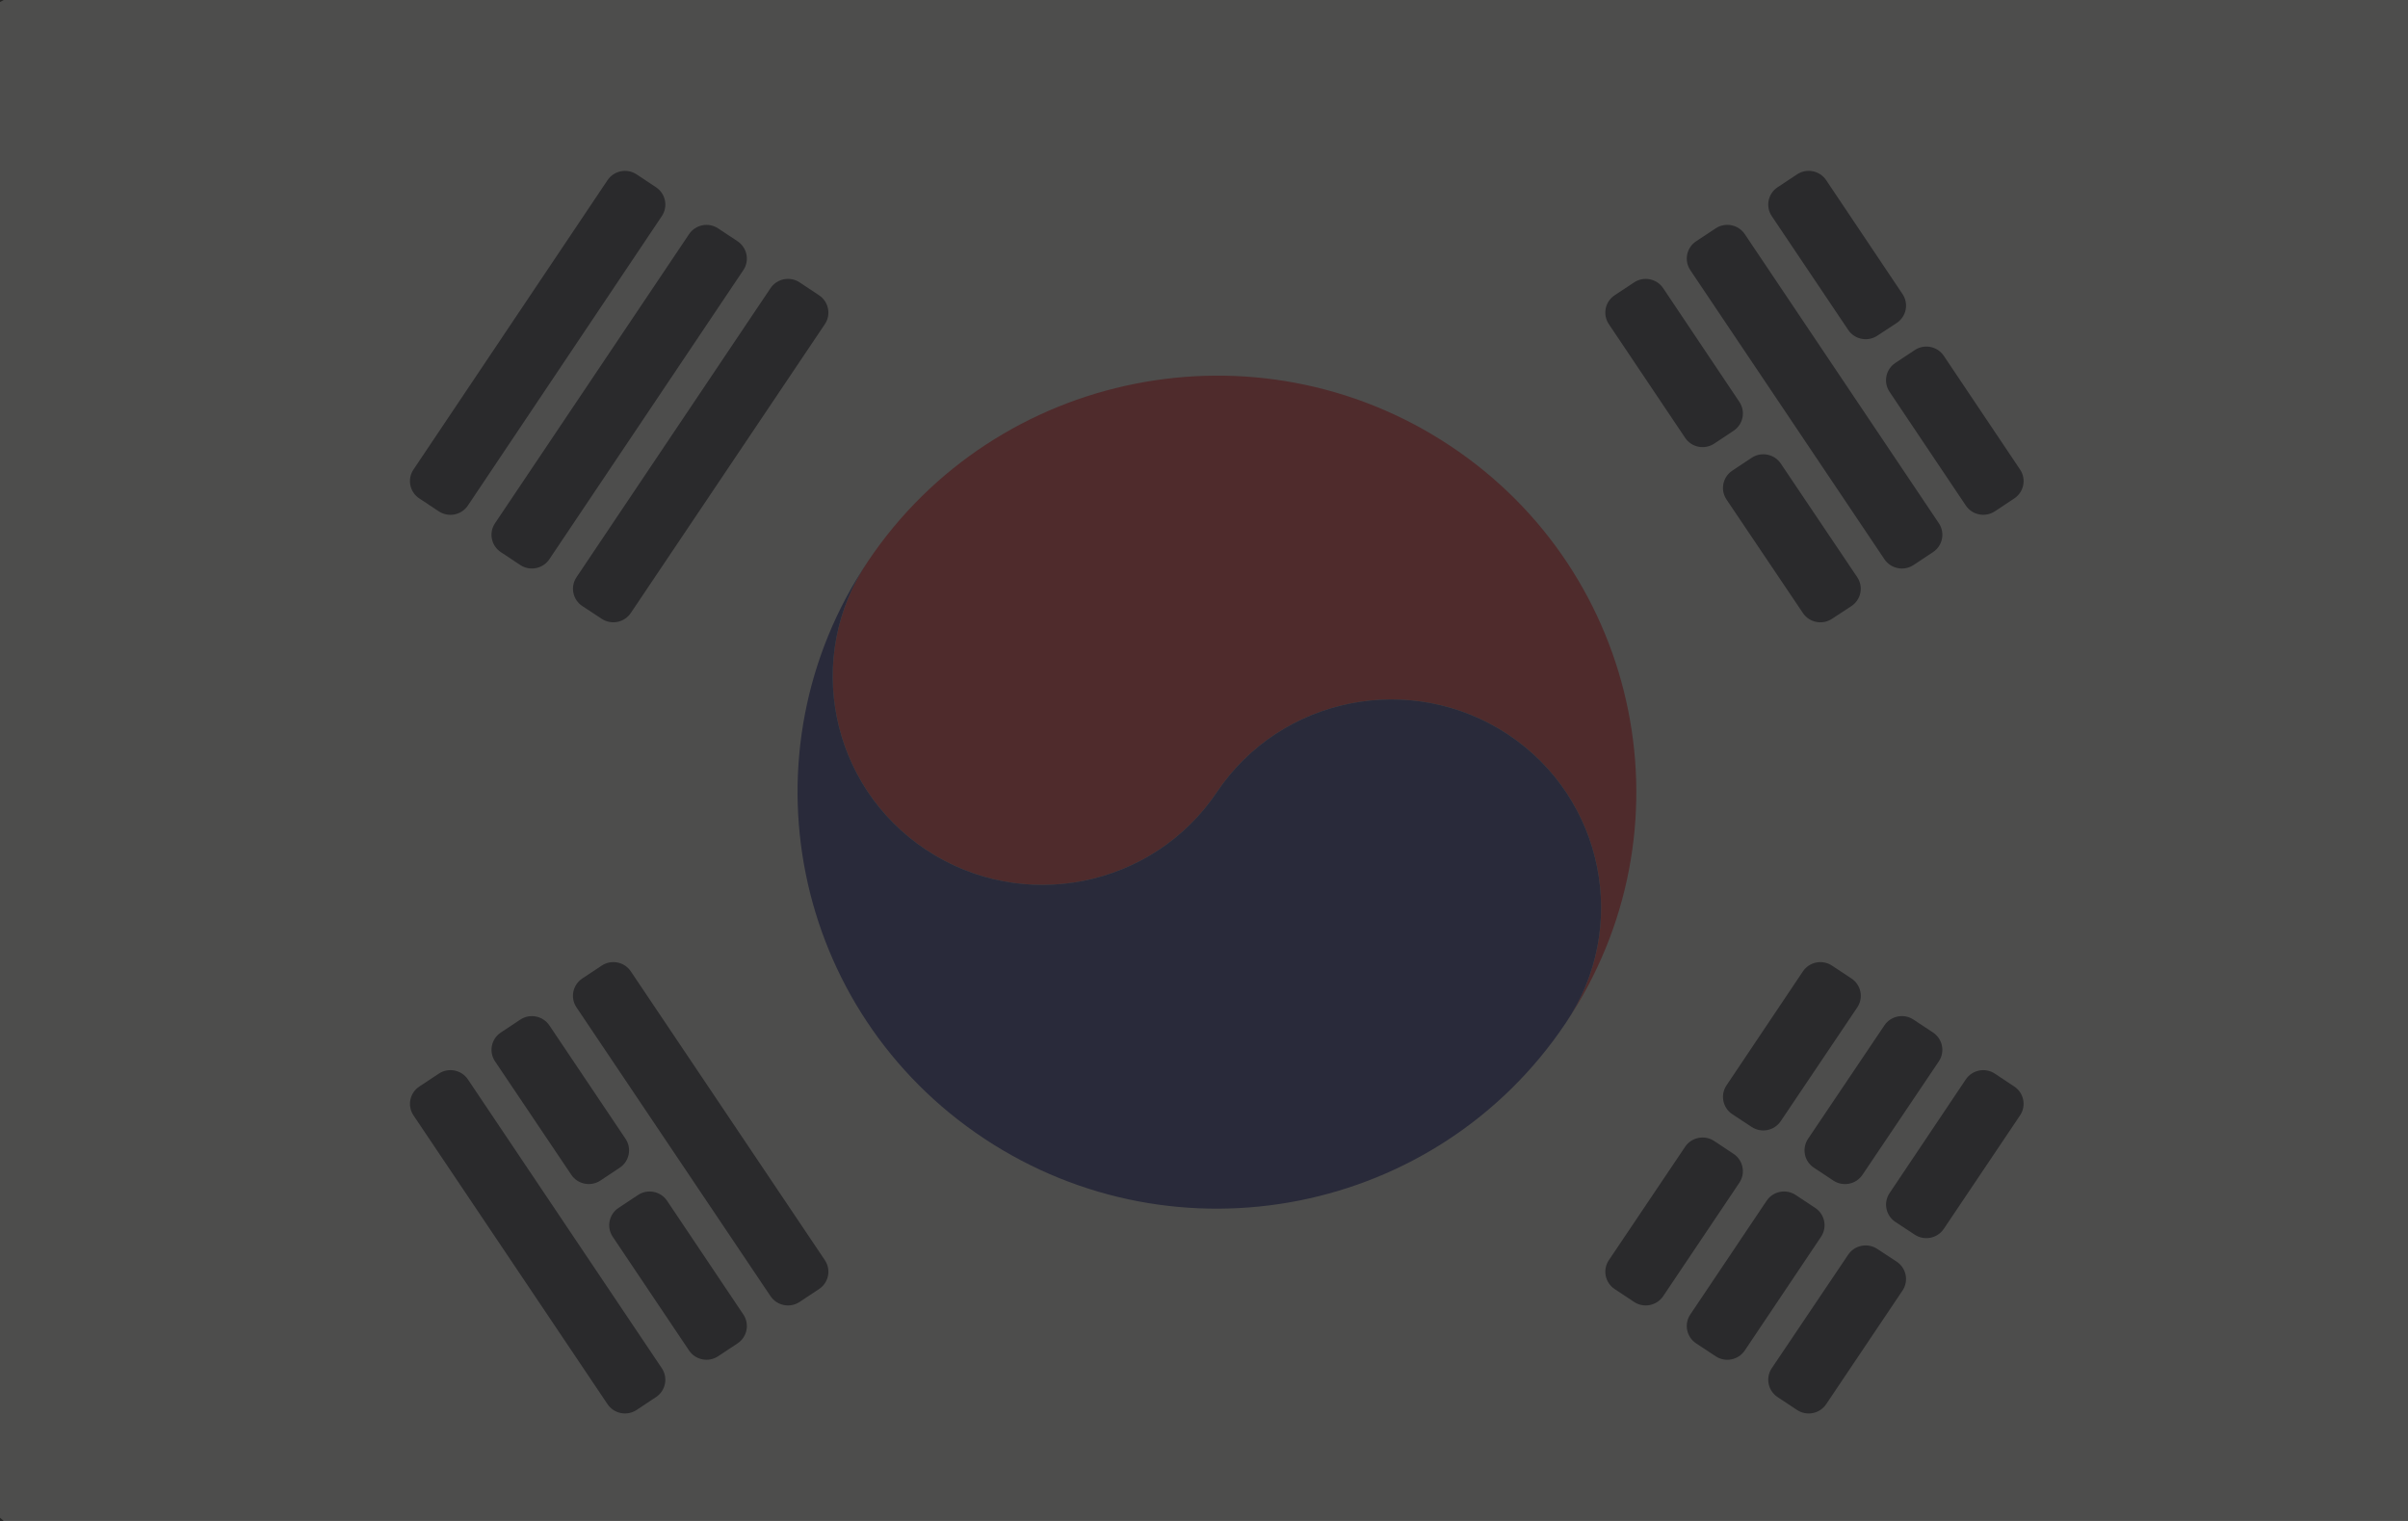
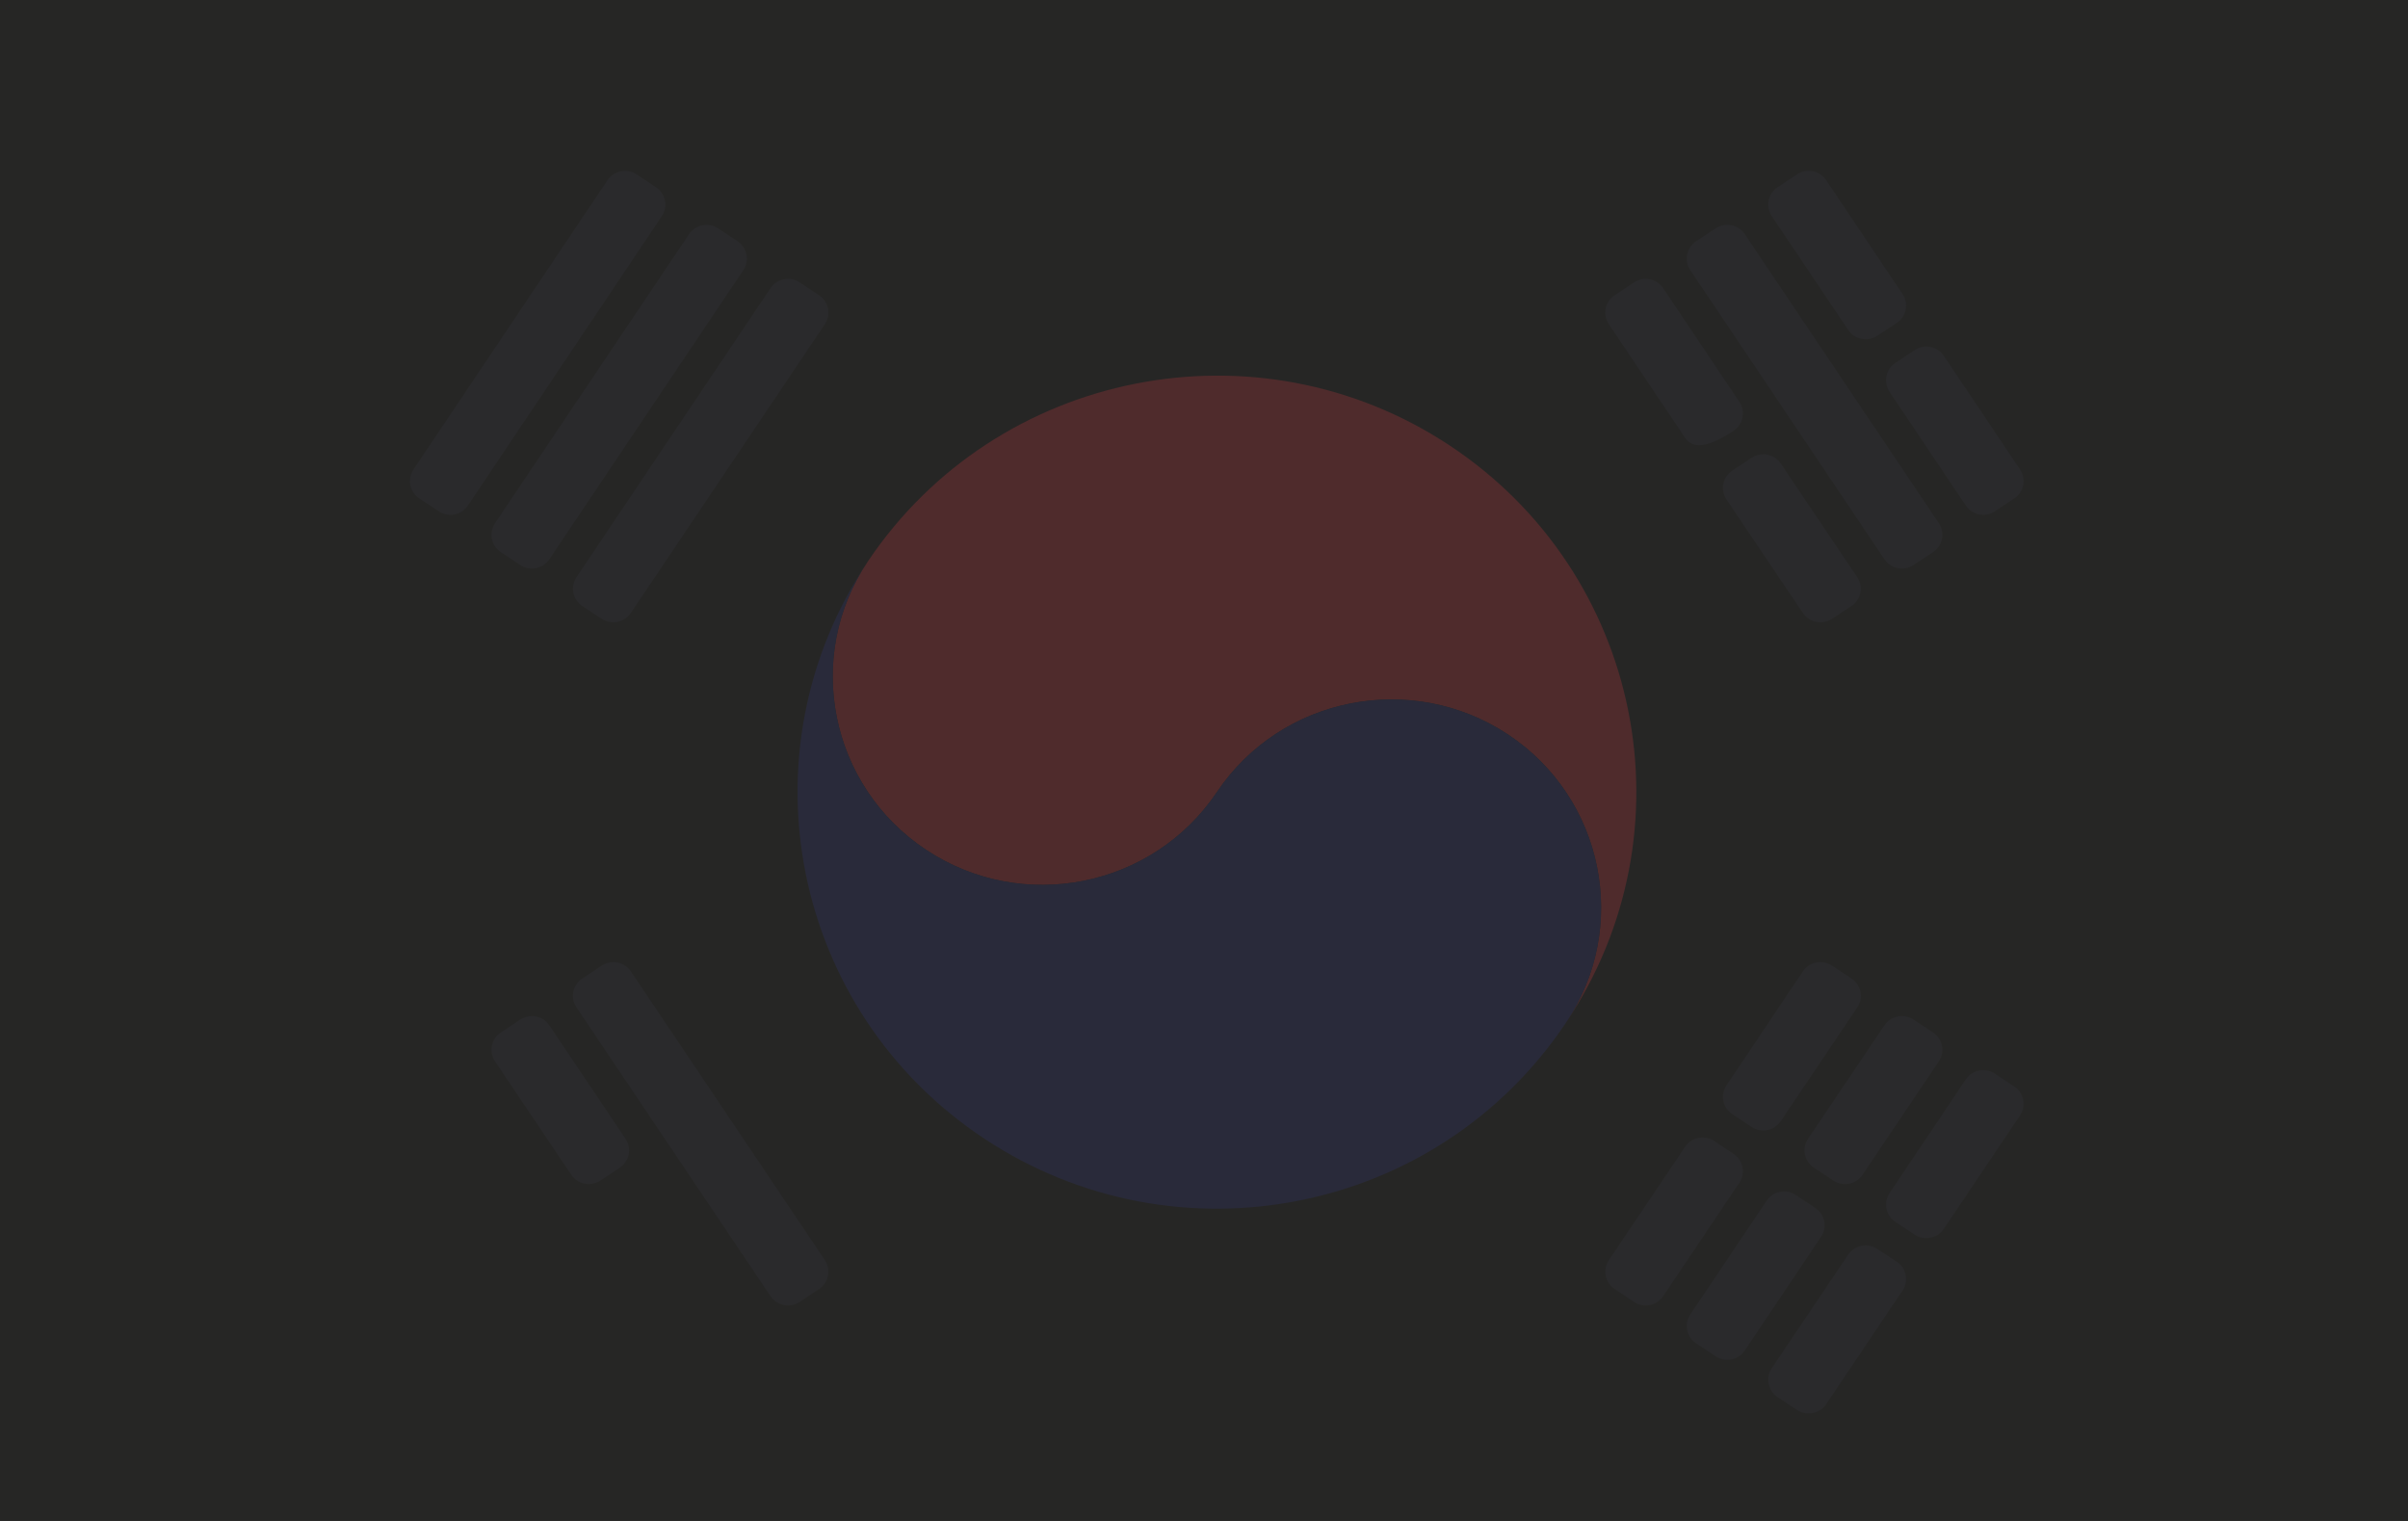
<svg xmlns="http://www.w3.org/2000/svg" width="190" height="120" viewBox="0 0 190 120" fill="none">
  <rect x="0" y="0" width="190" height="120" fill="#333333" stroke="none" />
  <g clip-path="url(#clip0)">
-     <path d="M191.715 120H0.295L0 119.745V0.158C0 0.158 -1.97736e-05 0.158 0.295 0H191.716L192.011 0.158V119.745C192.011 120 191.715 120 191.715 120Z" fill="#F5F5F5" />
    <path d="M114.388 35.15C99.175 25.084 78.629 29.199 68.494 44.273C63.41 51.797 65.477 62.021 73.082 67.054C80.682 72.088 90.949 70.043 96.019 62.493C101.09 54.943 111.363 52.924 118.963 57.931C126.575 62.965 128.623 73.188 123.545 80.712C133.686 65.613 129.587 45.217 114.388 35.15Z" fill="#FF4B55" />
    <path d="M68.493 44.273C63.41 51.797 65.476 62.021 73.082 67.055C80.682 72.088 90.948 70.044 96.019 62.493C101.09 54.944 111.363 52.925 118.963 57.932C126.575 62.965 128.622 73.189 123.544 80.713C113.416 95.839 92.876 99.903 77.664 89.836C62.465 79.77 58.352 59.374 68.493 44.273Z" fill="#41479B" />
-     <path d="M131.231 22.738L137.244 31.71C137.749 32.464 137.545 33.482 136.787 33.986L135.262 34.999C134.501 35.505 133.471 35.302 132.964 34.545L126.943 25.575C126.436 24.82 126.641 23.801 127.401 23.297L128.934 22.282C129.695 21.777 130.724 21.982 131.231 22.738Z" fill="#464655" />
+     <path d="M131.231 22.738L137.244 31.71C137.749 32.464 137.545 33.482 136.787 33.986C134.501 35.505 133.471 35.302 132.964 34.545L126.943 25.575C126.436 24.82 126.641 23.801 127.401 23.297L128.934 22.282C129.695 21.777 130.724 21.982 131.231 22.738Z" fill="#464655" />
    <path d="M140.509 36.572L146.542 45.539C147.051 46.296 146.843 47.321 146.078 47.822L144.546 48.827C143.787 49.326 142.764 49.121 142.258 48.369L136.228 39.412C135.72 38.657 135.924 37.637 136.684 37.133L138.212 36.119C138.972 35.614 140.001 35.817 140.509 36.572Z" fill="#464655" />
    <path d="M137.67 18.473L152.982 41.283C153.489 42.038 153.283 43.058 152.522 43.561L150.984 44.579C150.223 45.082 149.195 44.878 148.688 44.123L133.371 21.314C132.864 20.559 133.07 19.538 133.831 19.035L135.374 18.016C136.135 17.514 137.162 17.718 137.67 18.473Z" fill="#464655" />
    <path d="M144.091 14.214L150.118 23.204C150.625 23.961 150.417 24.983 149.652 25.485L148.12 26.49C147.359 26.989 146.336 26.784 145.83 26.03L139.799 17.052C139.292 16.297 139.497 15.277 140.258 14.774L141.795 13.757C142.555 13.253 143.584 13.457 144.091 14.214Z" fill="#464655" />
    <path d="M153.375 28.077L159.392 37.048C159.899 37.802 159.694 38.821 158.935 39.325L157.407 40.339C156.646 40.844 155.616 40.64 155.109 39.883L149.091 30.912C148.586 30.158 148.79 29.139 149.549 28.636L151.077 27.622C151.838 27.116 152.868 27.32 153.375 28.077Z" fill="#464655" />
    <path d="M49.774 76.64L65.085 99.425C65.592 100.18 65.387 101.2 64.626 101.704L63.093 102.72C62.333 103.224 61.305 103.02 60.797 102.265L45.487 79.48C44.98 78.725 45.184 77.705 45.945 77.201L47.478 76.185C48.239 75.681 49.267 75.885 49.774 76.64Z" fill="#464655" />
    <path d="M43.347 80.902L49.358 89.852C49.864 90.606 49.66 91.624 48.901 92.129L47.377 93.142C46.616 93.647 45.587 93.444 45.079 92.689L39.061 83.741C38.553 82.987 38.758 81.966 39.519 81.462L41.051 80.447C41.811 79.943 42.839 80.147 43.347 80.902Z" fill="#464655" />
-     <path d="M52.636 94.741L58.654 103.713C59.16 104.467 58.955 105.486 58.195 105.99L56.666 107.004C55.905 107.509 54.876 107.306 54.368 106.55L48.347 97.579C47.84 96.825 48.046 95.805 48.805 95.301L50.338 94.285C51.1 93.78 52.128 93.985 52.636 94.741Z" fill="#464655" />
-     <path d="M36.919 85.163L52.219 107.949C52.726 108.704 52.521 109.723 51.762 110.227L50.233 111.242C49.472 111.747 48.444 111.543 47.936 110.788L32.627 88.004C32.119 87.249 32.325 86.228 33.086 85.725L34.624 84.707C35.384 84.204 36.412 84.408 36.919 85.163Z" fill="#464655" />
    <path d="M45.489 45.54L60.797 22.736C61.304 21.98 62.333 21.776 63.094 22.28L64.626 23.297C65.386 23.8 65.591 24.82 65.085 25.575L49.771 48.366C49.264 49.119 48.24 49.324 47.48 48.825L45.953 47.821C45.189 47.319 44.981 46.297 45.489 45.54Z" fill="#464655" />
    <path d="M39.058 41.284L54.369 18.476C54.876 17.72 55.905 17.516 56.666 18.021L58.195 19.035C58.954 19.539 59.159 20.558 58.653 21.312L43.346 44.122C42.839 44.878 41.811 45.082 41.05 44.578L39.517 43.562C38.757 43.058 38.552 42.039 39.058 41.284Z" fill="#464655" />
    <path d="M32.624 37.047L47.936 14.216C48.443 13.46 49.473 13.255 50.234 13.76L51.763 14.775C52.522 15.279 52.727 16.297 52.221 17.051L36.918 39.886C36.412 40.642 35.383 40.847 34.622 40.343L33.084 39.325C32.324 38.822 32.118 37.802 32.624 37.047Z" fill="#464655" />
    <path d="M126.945 99.425L132.963 90.478C133.471 89.723 134.501 89.52 135.261 90.025L136.786 91.039C137.544 91.543 137.748 92.561 137.242 93.315L131.231 102.265C130.724 103.02 129.695 103.224 128.935 102.72L127.402 101.704C126.642 101.2 126.437 100.18 126.945 99.425Z" fill="#464655" />
    <path d="M136.227 85.633L142.255 76.642C142.762 75.886 143.79 75.681 144.551 76.185L146.087 77.201C146.848 77.705 147.054 78.726 146.546 79.481L140.505 88.459C139.999 89.212 138.975 89.416 138.214 88.915L136.691 87.913C135.928 87.411 135.72 86.389 136.227 85.633Z" fill="#464655" />
    <path d="M133.371 103.71L139.392 94.739C139.899 93.984 140.927 93.779 141.688 94.283L143.227 95.302C143.988 95.805 144.193 96.824 143.687 97.58L137.669 106.551C137.162 107.307 136.135 107.511 135.374 107.009L133.83 105.989C133.07 105.486 132.863 104.465 133.371 103.71Z" fill="#464655" />
    <path d="M142.663 89.848L148.688 80.898C149.196 80.144 150.222 79.941 150.983 80.444L152.521 81.462C153.282 81.966 153.487 82.987 152.979 83.742L146.954 92.692C146.447 93.446 145.419 93.649 144.66 93.146L143.121 92.128C142.359 91.625 142.154 90.604 142.663 89.848Z" fill="#464655" />
    <path d="M139.8 107.947L145.829 98.992C146.335 98.24 147.358 98.036 148.118 98.534L149.65 99.539C150.415 100.041 150.623 101.064 150.115 101.822L144.091 110.789C143.584 111.544 142.556 111.747 141.795 111.245L140.258 110.228C139.497 109.723 139.292 108.702 139.8 107.947Z" fill="#464655" />
    <path d="M149.095 94.132L155.108 85.165C155.616 84.409 156.645 84.205 157.406 84.71L158.933 85.724C159.693 86.228 159.897 87.247 159.39 88.001L153.371 96.956C152.865 97.709 151.84 97.913 151.08 97.413L149.557 96.412C148.795 95.91 148.587 94.888 149.095 94.132Z" fill="#464655" />
    <rect x="-1.005" width="191.005" height="120" fill="#242422" fill-opacity="0.8" />
  </g>
  <defs>
    <clipPath id="clip0">
      <rect width="190" height="120" fill="white" />
    </clipPath>
  </defs>
</svg>